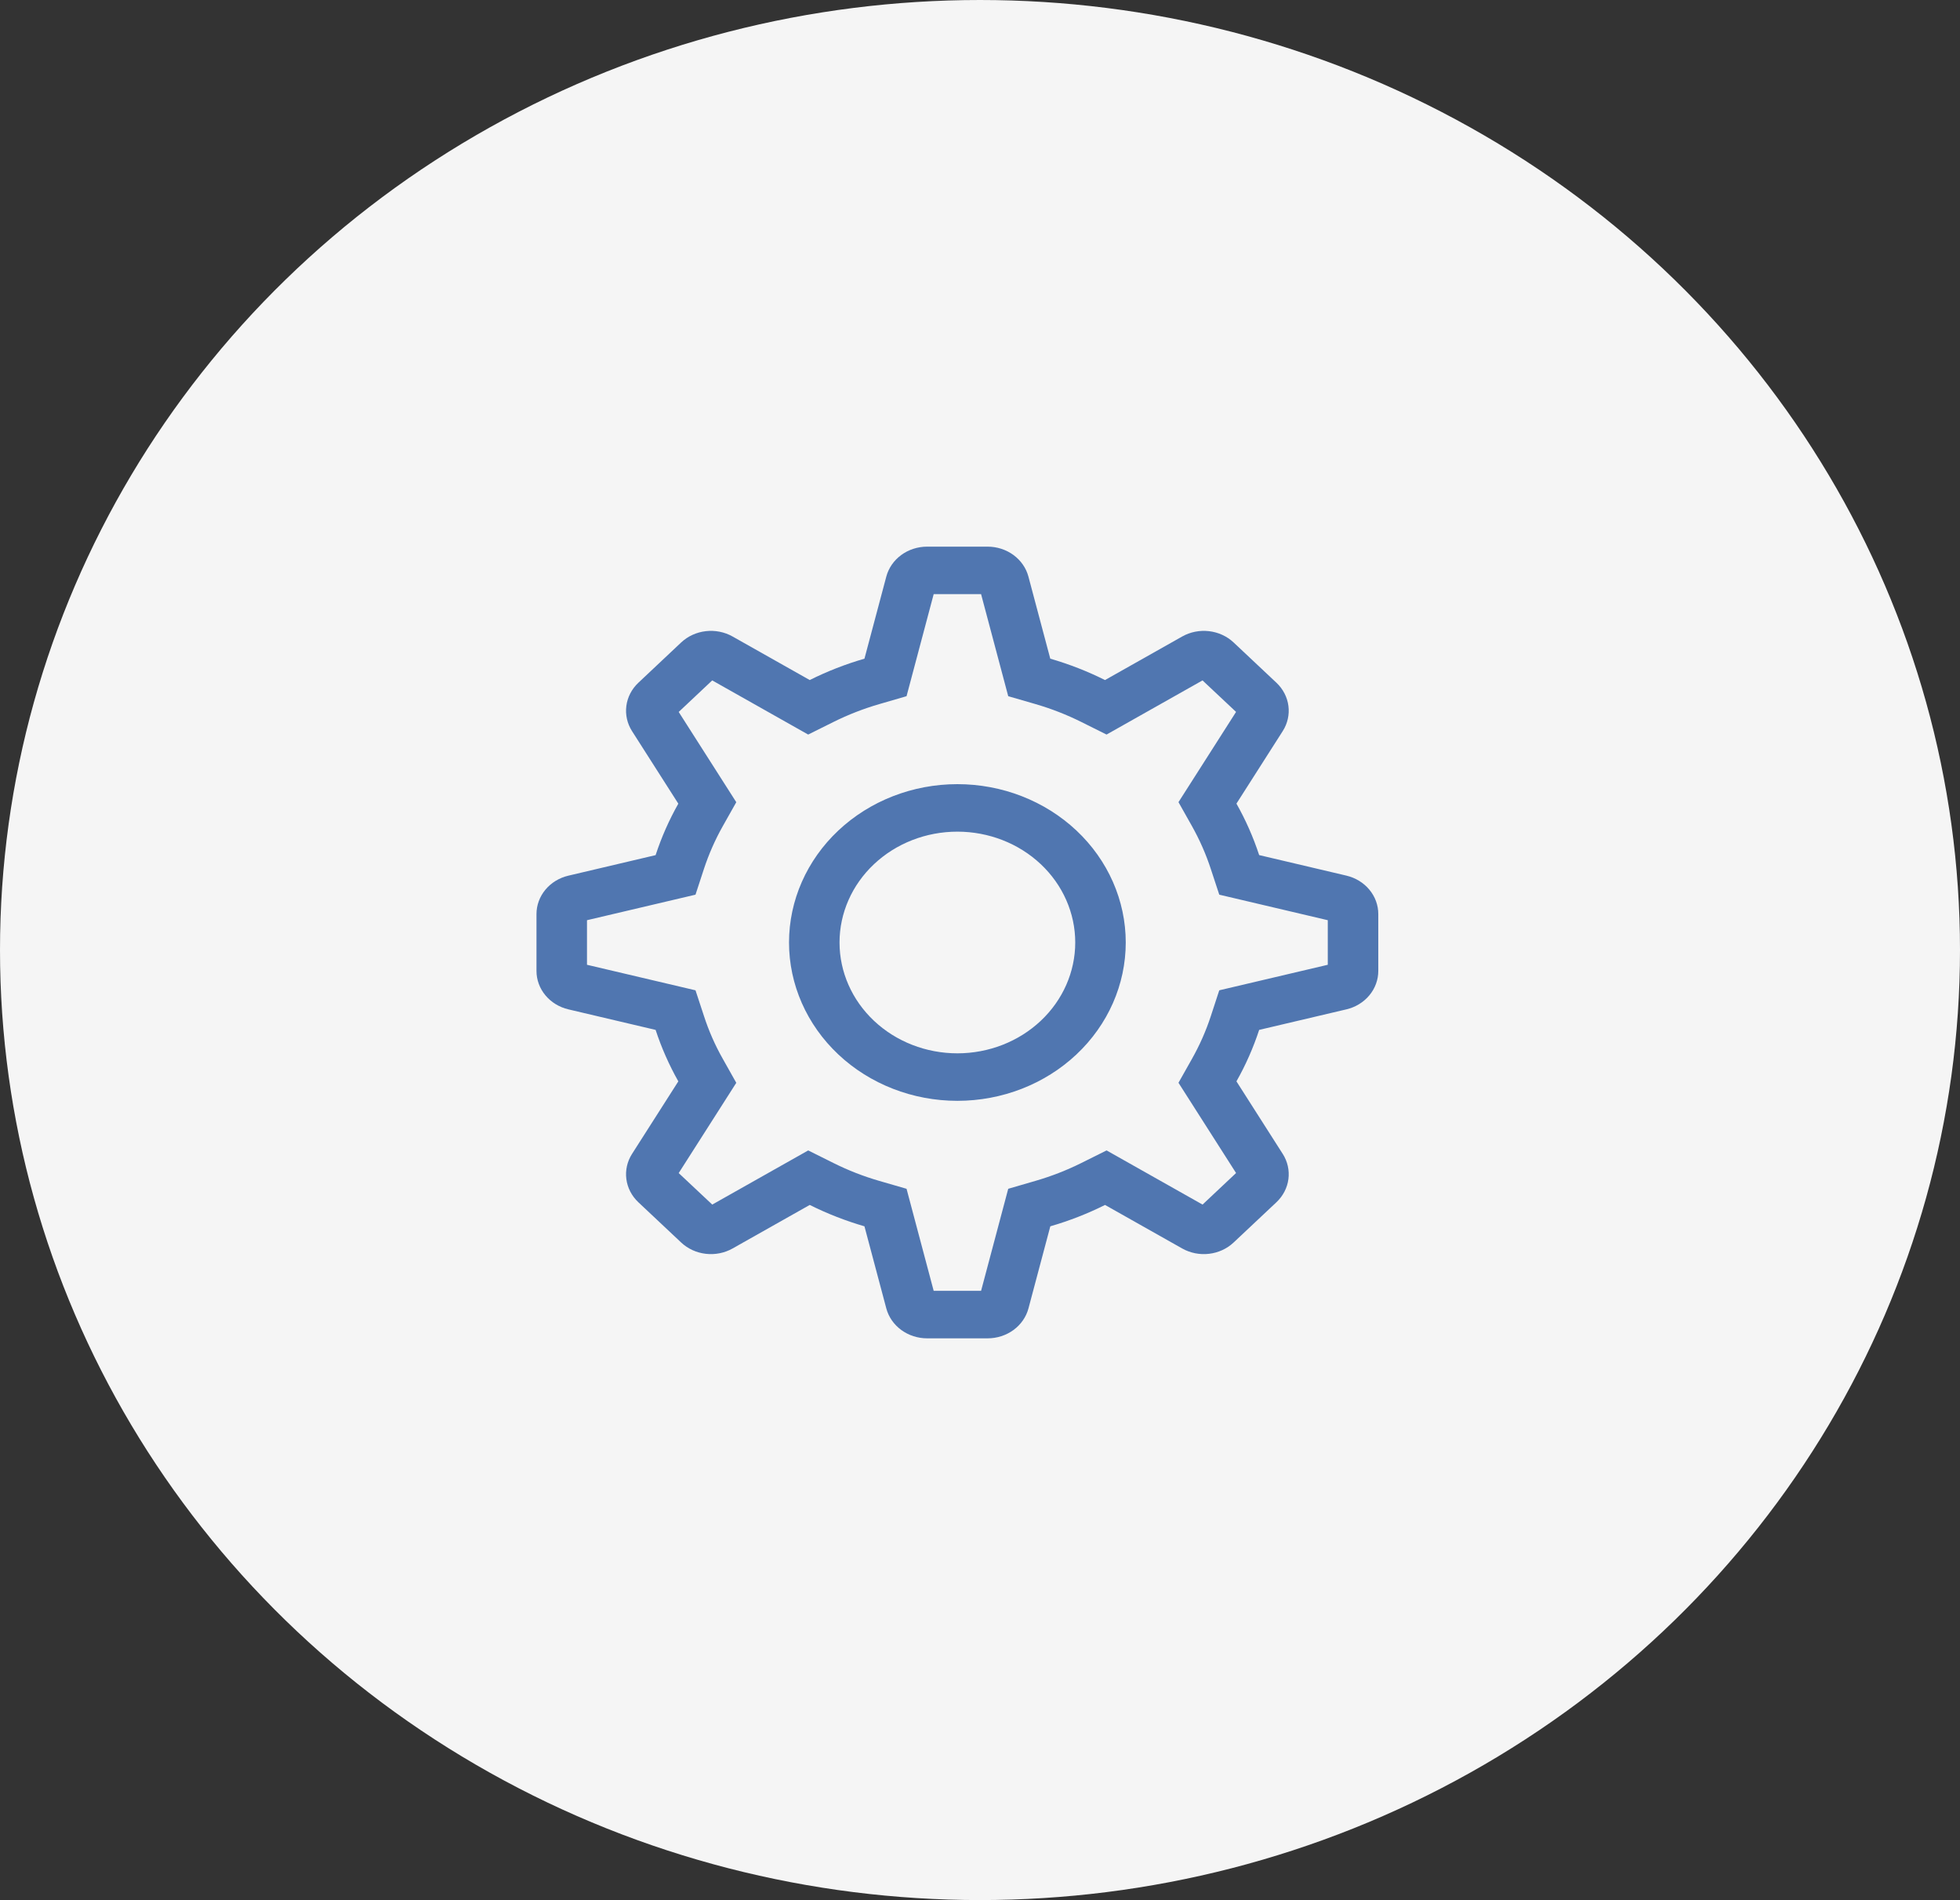
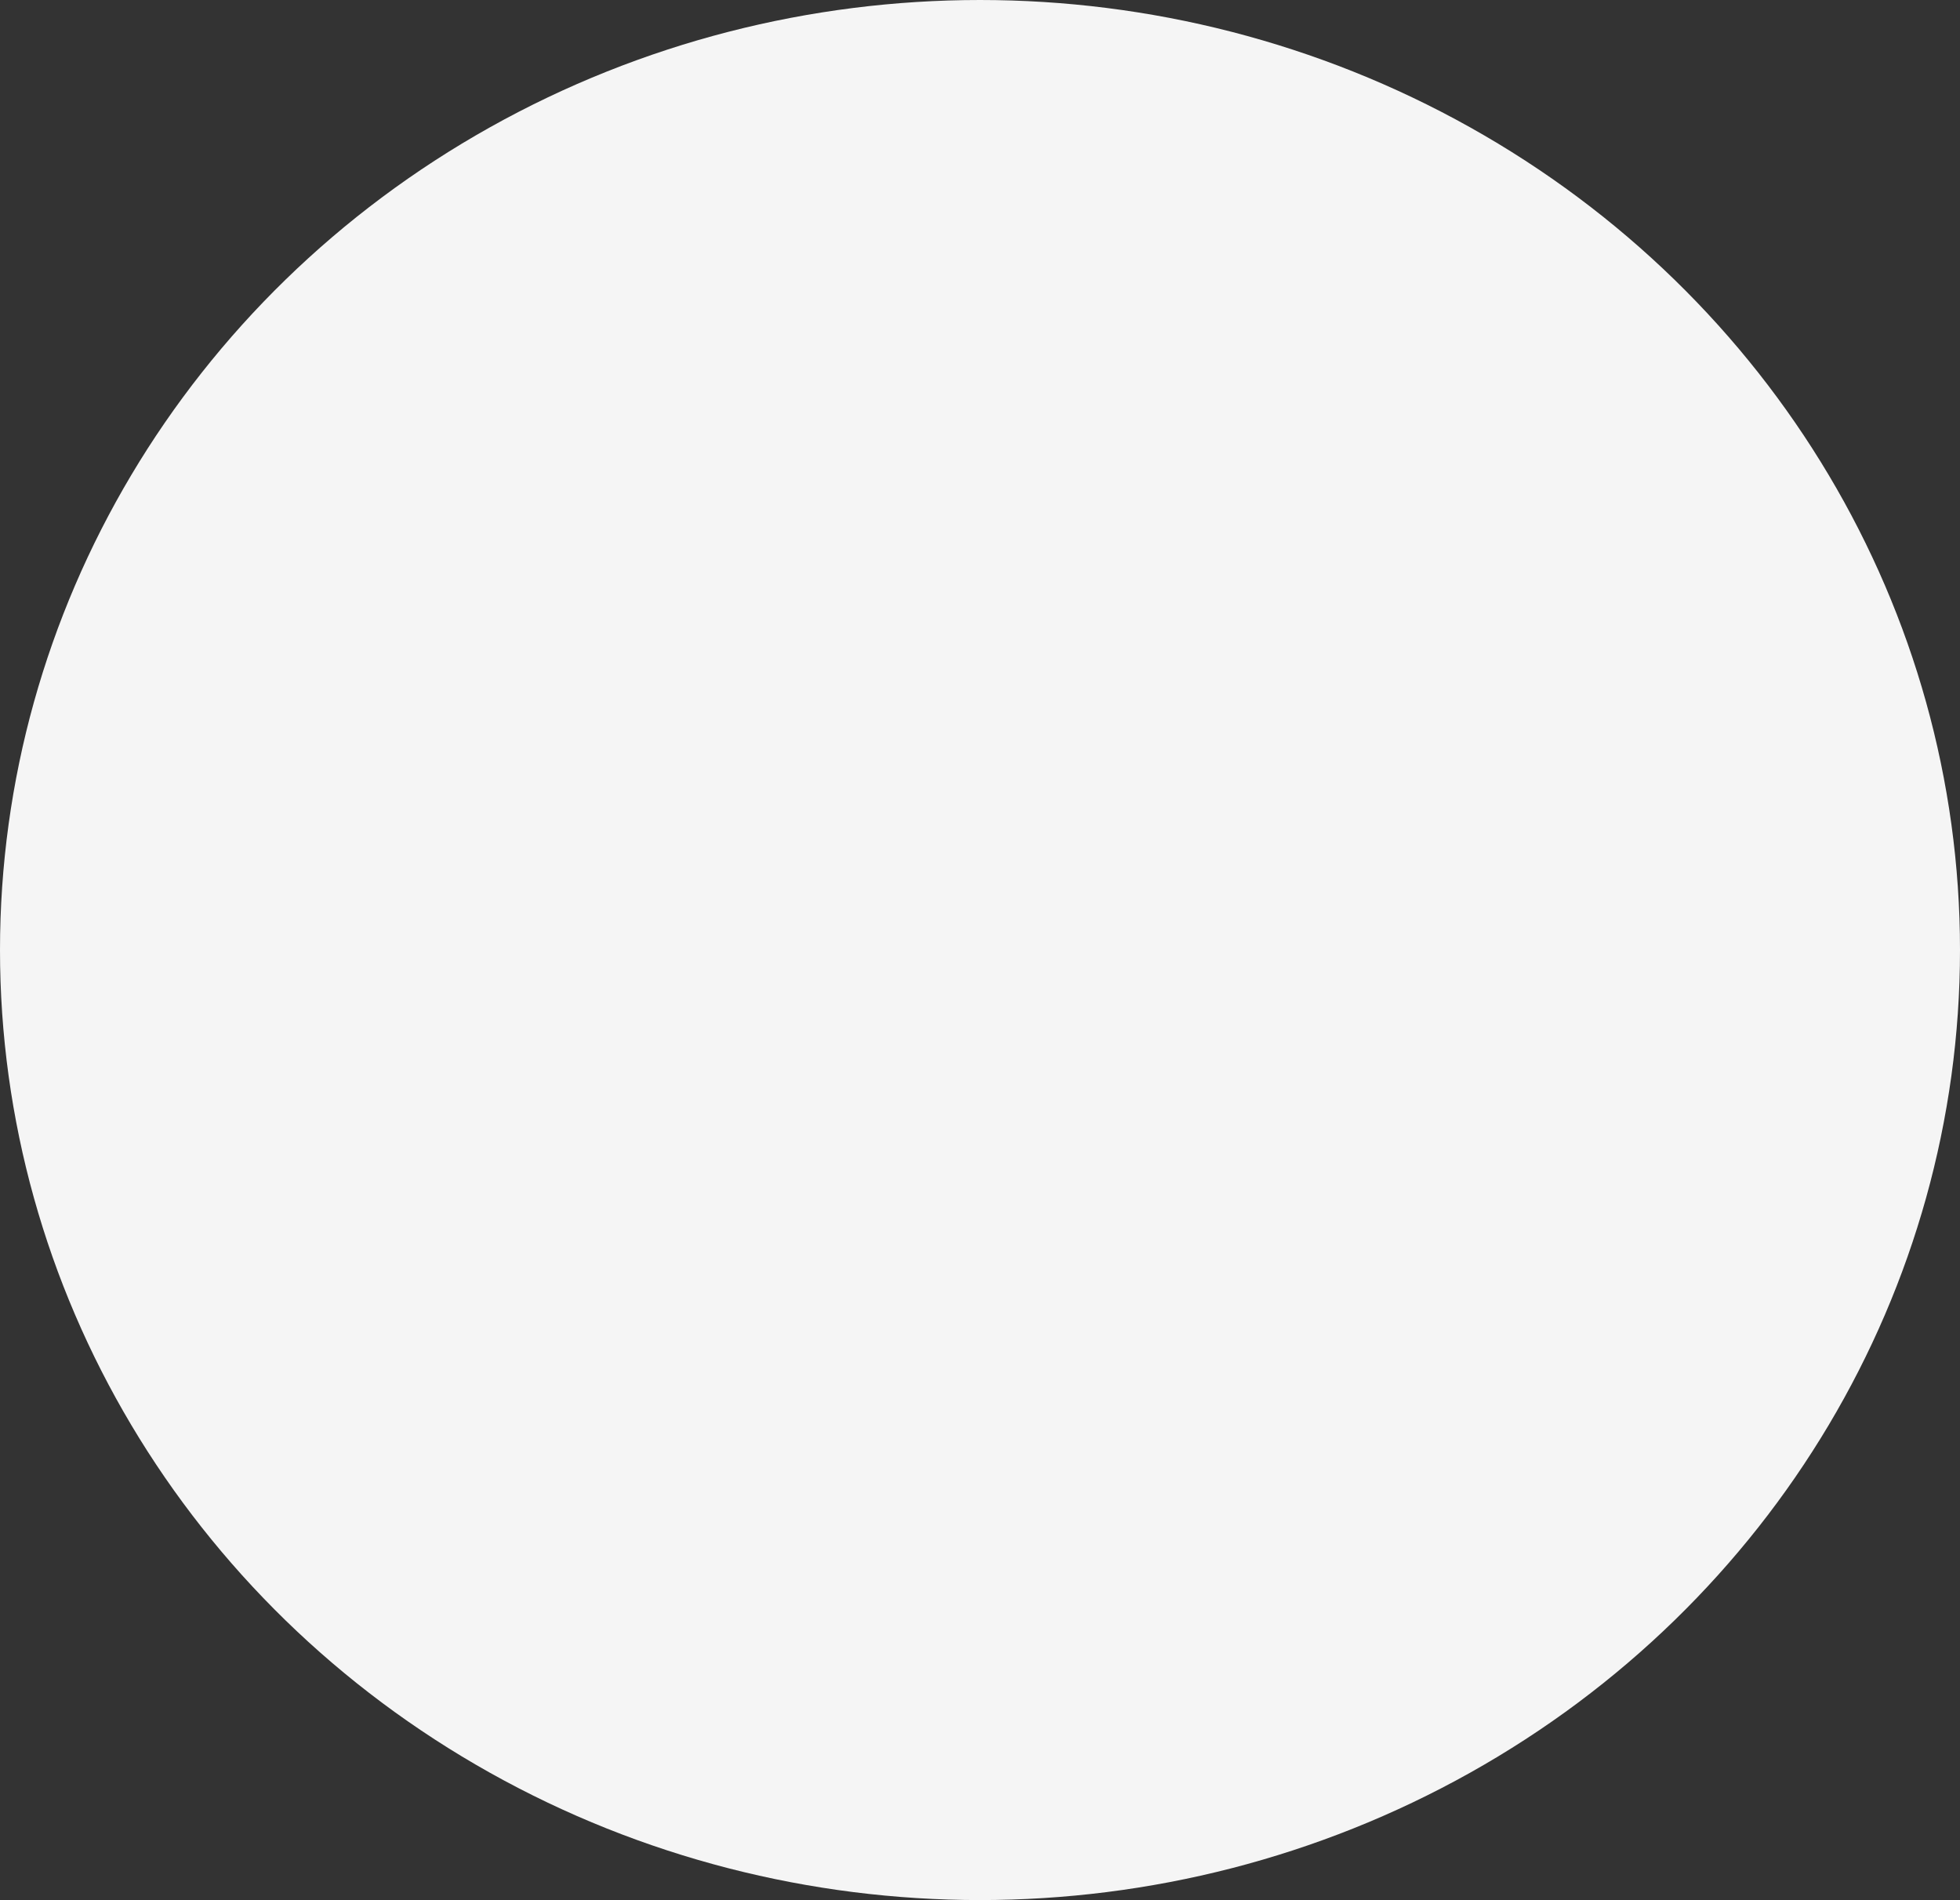
<svg xmlns="http://www.w3.org/2000/svg" width="130" height="126" viewBox="0 0 130 126" fill="none">
  <rect x="0" y="0" width="130" height="126" fill="#333333" stroke="none" />
  <ellipse cx="65" cy="63" rx="65" ry="63" fill="#F5F5F5" />
-   <path fill-rule="evenodd" clip-rule="evenodd" d="M65.072 39.4H61.928L60.128 46.167L58.321 46.692C57.269 46.997 56.249 47.395 55.276 47.879L53.603 48.711L47.239 45.12L45.016 47.212L48.835 53.197L47.95 54.767C47.434 55.682 47.011 56.641 46.686 57.631L46.13 59.329L38.933 61.022V63.978L46.13 65.671L46.689 67.369C47.011 68.363 47.431 69.318 47.95 70.233L48.835 71.806L45.016 77.791L47.241 79.88L53.606 76.289L55.276 77.121C56.249 77.608 57.264 78.004 58.321 78.31L60.128 78.833L61.928 85.6H65.072L66.872 78.833L68.678 78.308C69.731 78.003 70.751 77.606 71.724 77.121L73.396 76.289L79.761 79.88L81.984 77.788L78.165 71.803L79.05 70.233C79.567 69.318 79.989 68.363 80.314 67.369L80.87 65.671L88.067 63.978V61.022L80.87 59.329L80.311 57.631C79.987 56.641 79.565 55.682 79.05 54.767L78.165 53.194L81.984 47.209L79.759 45.12L73.394 48.711L71.724 47.879C70.751 47.394 69.731 46.995 68.678 46.69L66.872 46.167L65.072 39.4ZM73.293 45.096L78.41 42.209C78.944 41.908 79.569 41.783 80.187 41.855C80.804 41.926 81.379 42.189 81.819 42.602L84.661 45.275C85.1 45.689 85.38 46.229 85.456 46.81C85.532 47.39 85.4 47.978 85.08 48.48L82.009 53.291C82.623 54.377 83.125 55.514 83.516 56.704L89.303 58.066C89.907 58.209 90.443 58.536 90.826 58.998C91.209 59.459 91.417 60.027 91.417 60.613V64.387C91.417 64.973 91.209 65.541 90.826 66.002C90.443 66.464 89.907 66.791 89.303 66.934L83.516 68.296C83.125 69.486 82.623 70.624 82.009 71.709L85.08 76.52C85.4 77.022 85.532 77.61 85.456 78.19C85.38 78.771 85.1 79.311 84.661 79.725L81.819 82.397C81.379 82.811 80.804 83.074 80.187 83.145C79.569 83.217 78.944 83.092 78.41 82.791L73.293 79.904C72.139 80.481 70.93 80.954 69.664 81.321L68.215 86.763C68.064 87.331 67.715 87.834 67.225 88.194C66.734 88.554 66.129 88.75 65.507 88.75H61.493C60.87 88.75 60.266 88.554 59.775 88.194C59.285 87.834 58.936 87.331 58.785 86.763L57.336 81.321C56.082 80.957 54.867 80.482 53.707 79.904L48.59 82.791C48.056 83.092 47.431 83.217 46.813 83.145C46.196 83.074 45.621 82.811 45.181 82.397L42.339 79.725C41.9 79.311 41.62 78.771 41.544 78.19C41.468 77.61 41.6 77.022 41.92 76.52L44.991 71.709C44.376 70.618 43.871 69.475 43.484 68.296L37.697 66.934C37.093 66.791 36.558 66.464 36.175 66.003C35.792 65.543 35.584 64.975 35.583 64.39V60.615C35.583 60.03 35.791 59.462 36.174 59C36.557 58.539 37.093 58.211 37.697 58.069L43.484 56.707C43.875 55.517 44.377 54.379 44.991 53.294L41.92 48.483C41.6 47.981 41.468 47.393 41.544 46.812C41.62 46.231 41.9 45.691 42.339 45.277L45.181 42.602C45.621 42.189 46.196 41.926 46.813 41.855C47.431 41.783 48.056 41.908 48.59 42.209L53.707 45.096C54.861 44.519 56.07 44.046 57.336 43.679L58.785 38.237C58.936 37.67 59.284 37.166 59.774 36.806C60.264 36.446 60.868 36.251 61.49 36.25H65.504C66.127 36.25 66.731 36.446 67.222 36.806C67.713 37.166 68.061 37.669 68.212 38.237L69.661 43.679C70.927 44.046 72.136 44.519 73.29 45.096H73.293ZM63.5 69.85C65.573 69.85 67.561 69.076 69.027 67.697C70.493 66.319 71.317 64.449 71.317 62.5C71.317 60.551 70.493 58.681 69.027 57.303C67.561 55.924 65.573 55.15 63.5 55.15C61.427 55.15 59.439 55.924 57.973 57.303C56.507 58.681 55.683 60.551 55.683 62.5C55.683 64.449 56.507 66.319 57.973 67.697C59.439 69.076 61.427 69.85 63.5 69.85ZM63.5 73C60.538 73 57.698 71.894 55.604 69.925C53.51 67.956 52.333 65.285 52.333 62.5C52.333 59.715 53.51 57.044 55.604 55.075C57.698 53.106 60.538 52 63.5 52C66.462 52 69.302 53.106 71.396 55.075C73.49 57.044 74.667 59.715 74.667 62.5C74.667 65.285 73.49 67.956 71.396 69.925C69.302 71.894 66.462 73 63.5 73Z" fill="#5076B0" />
</svg>